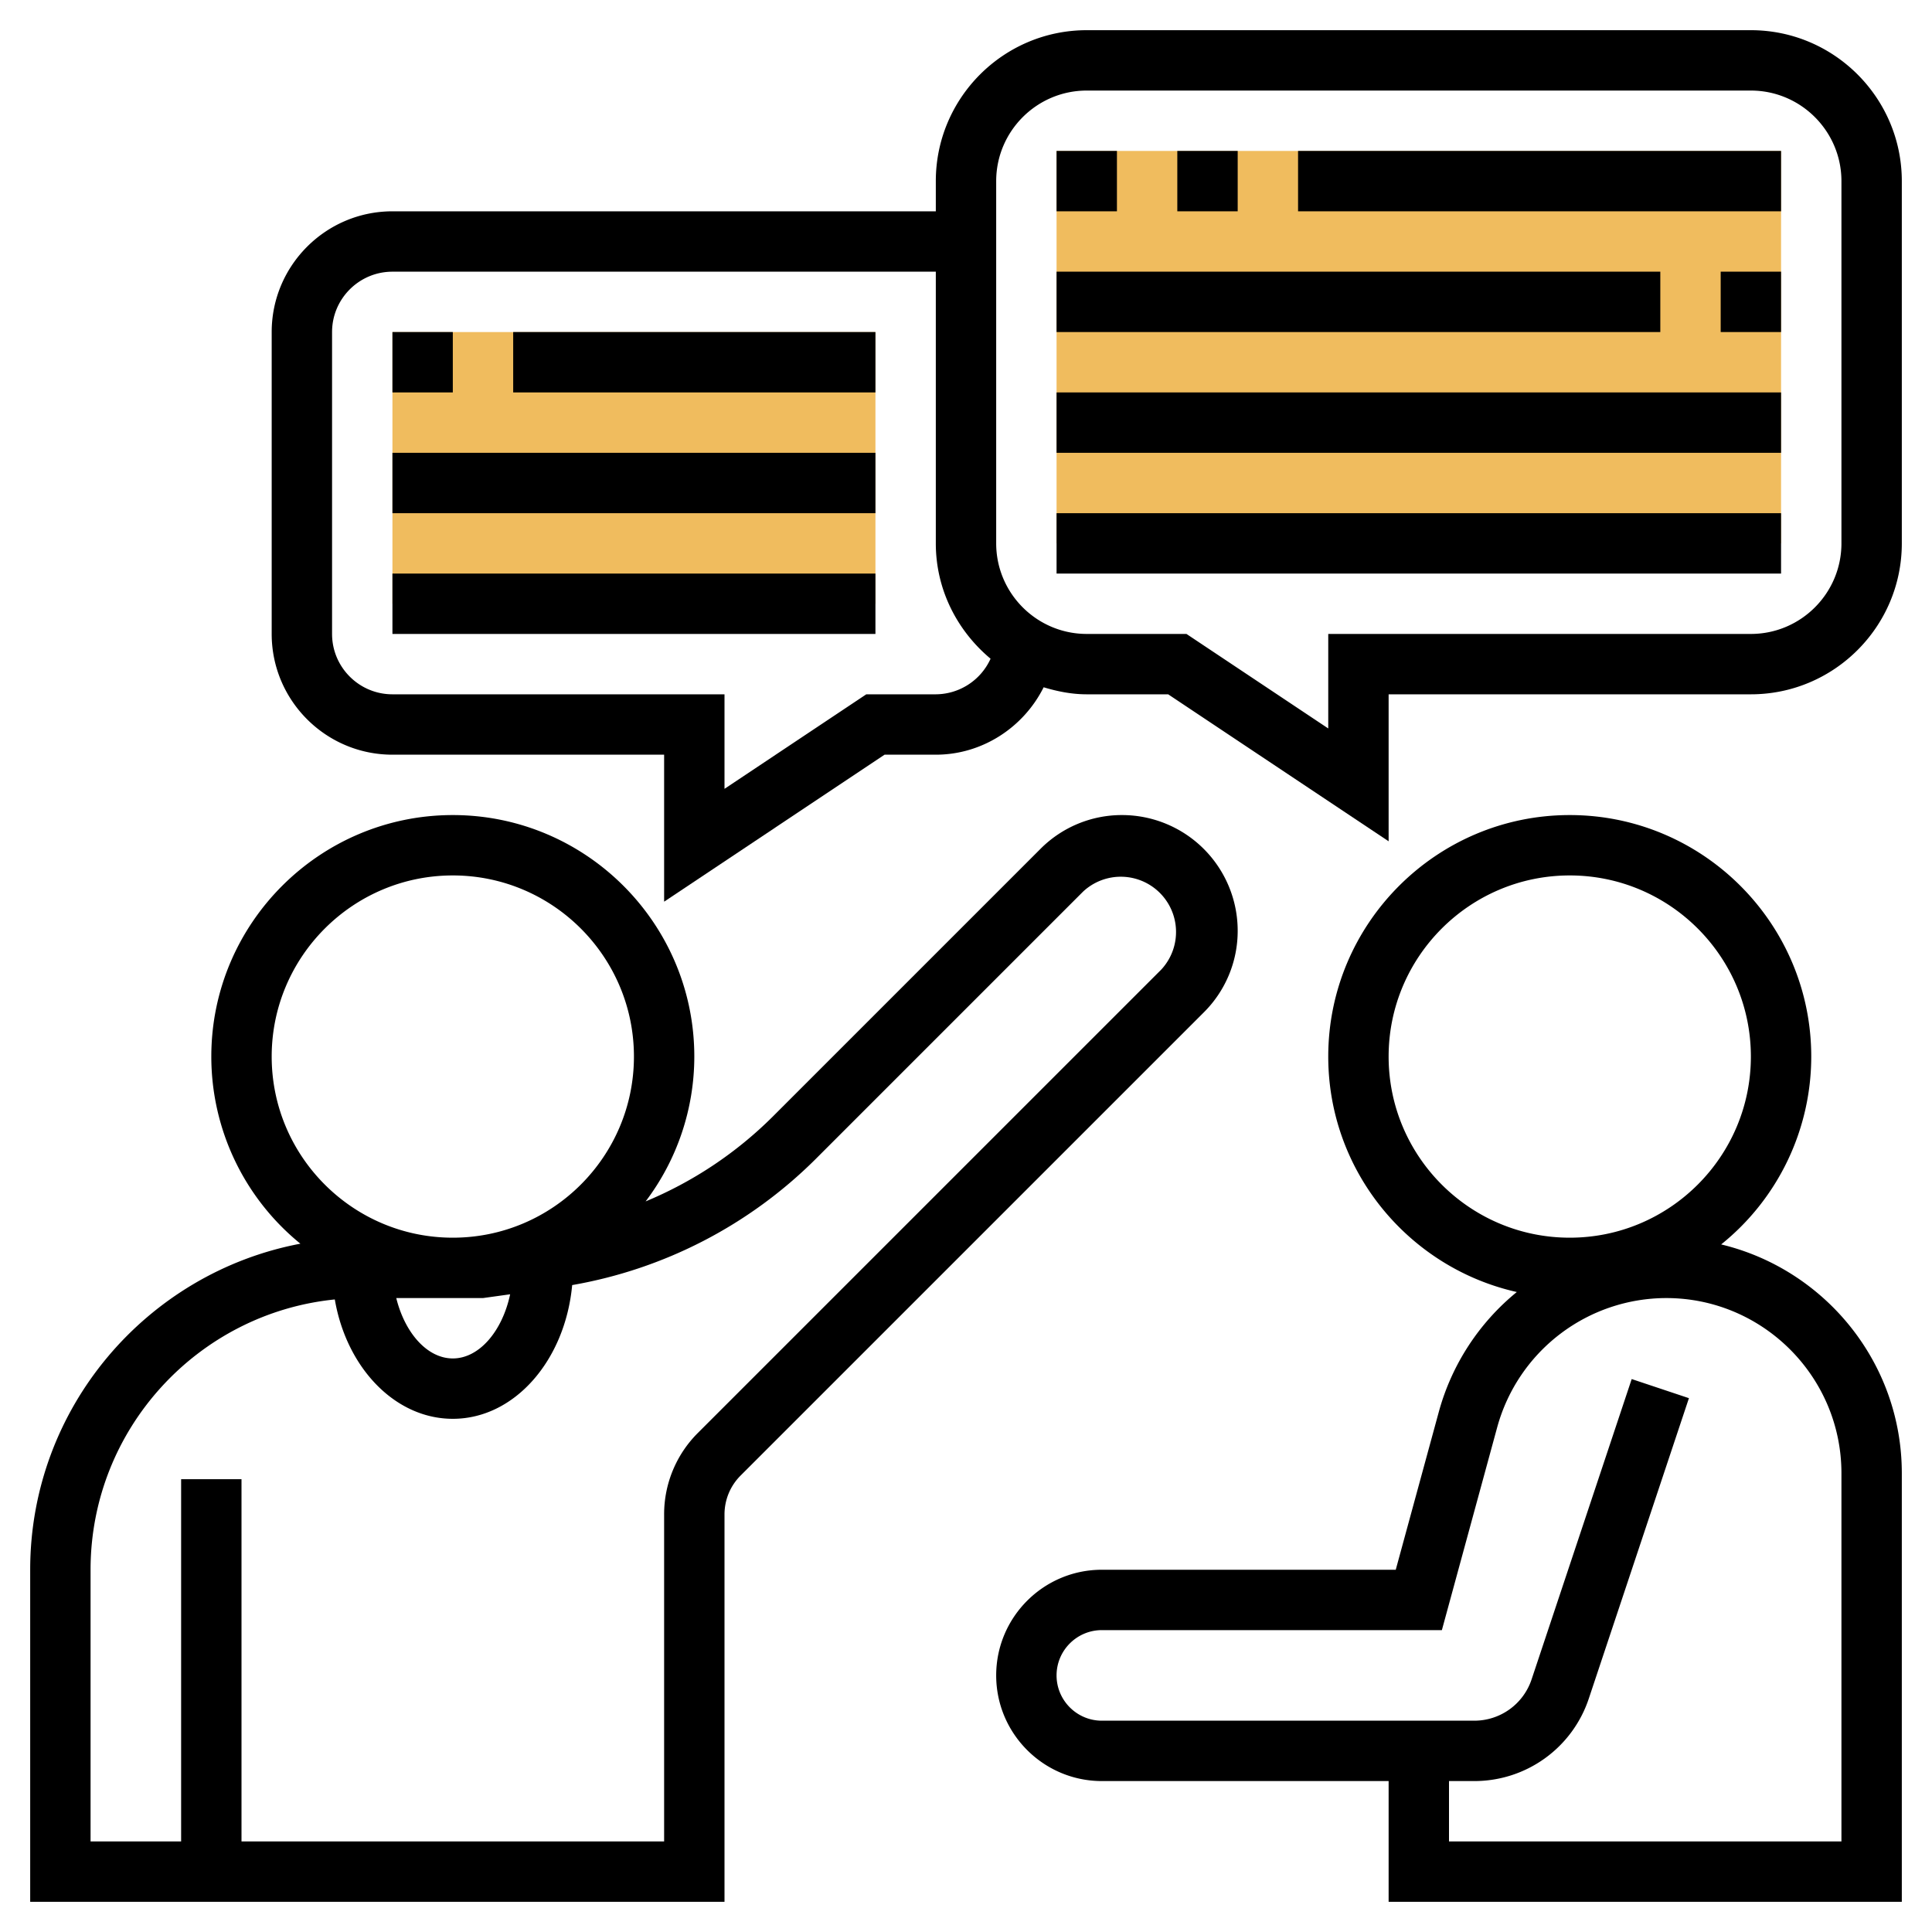
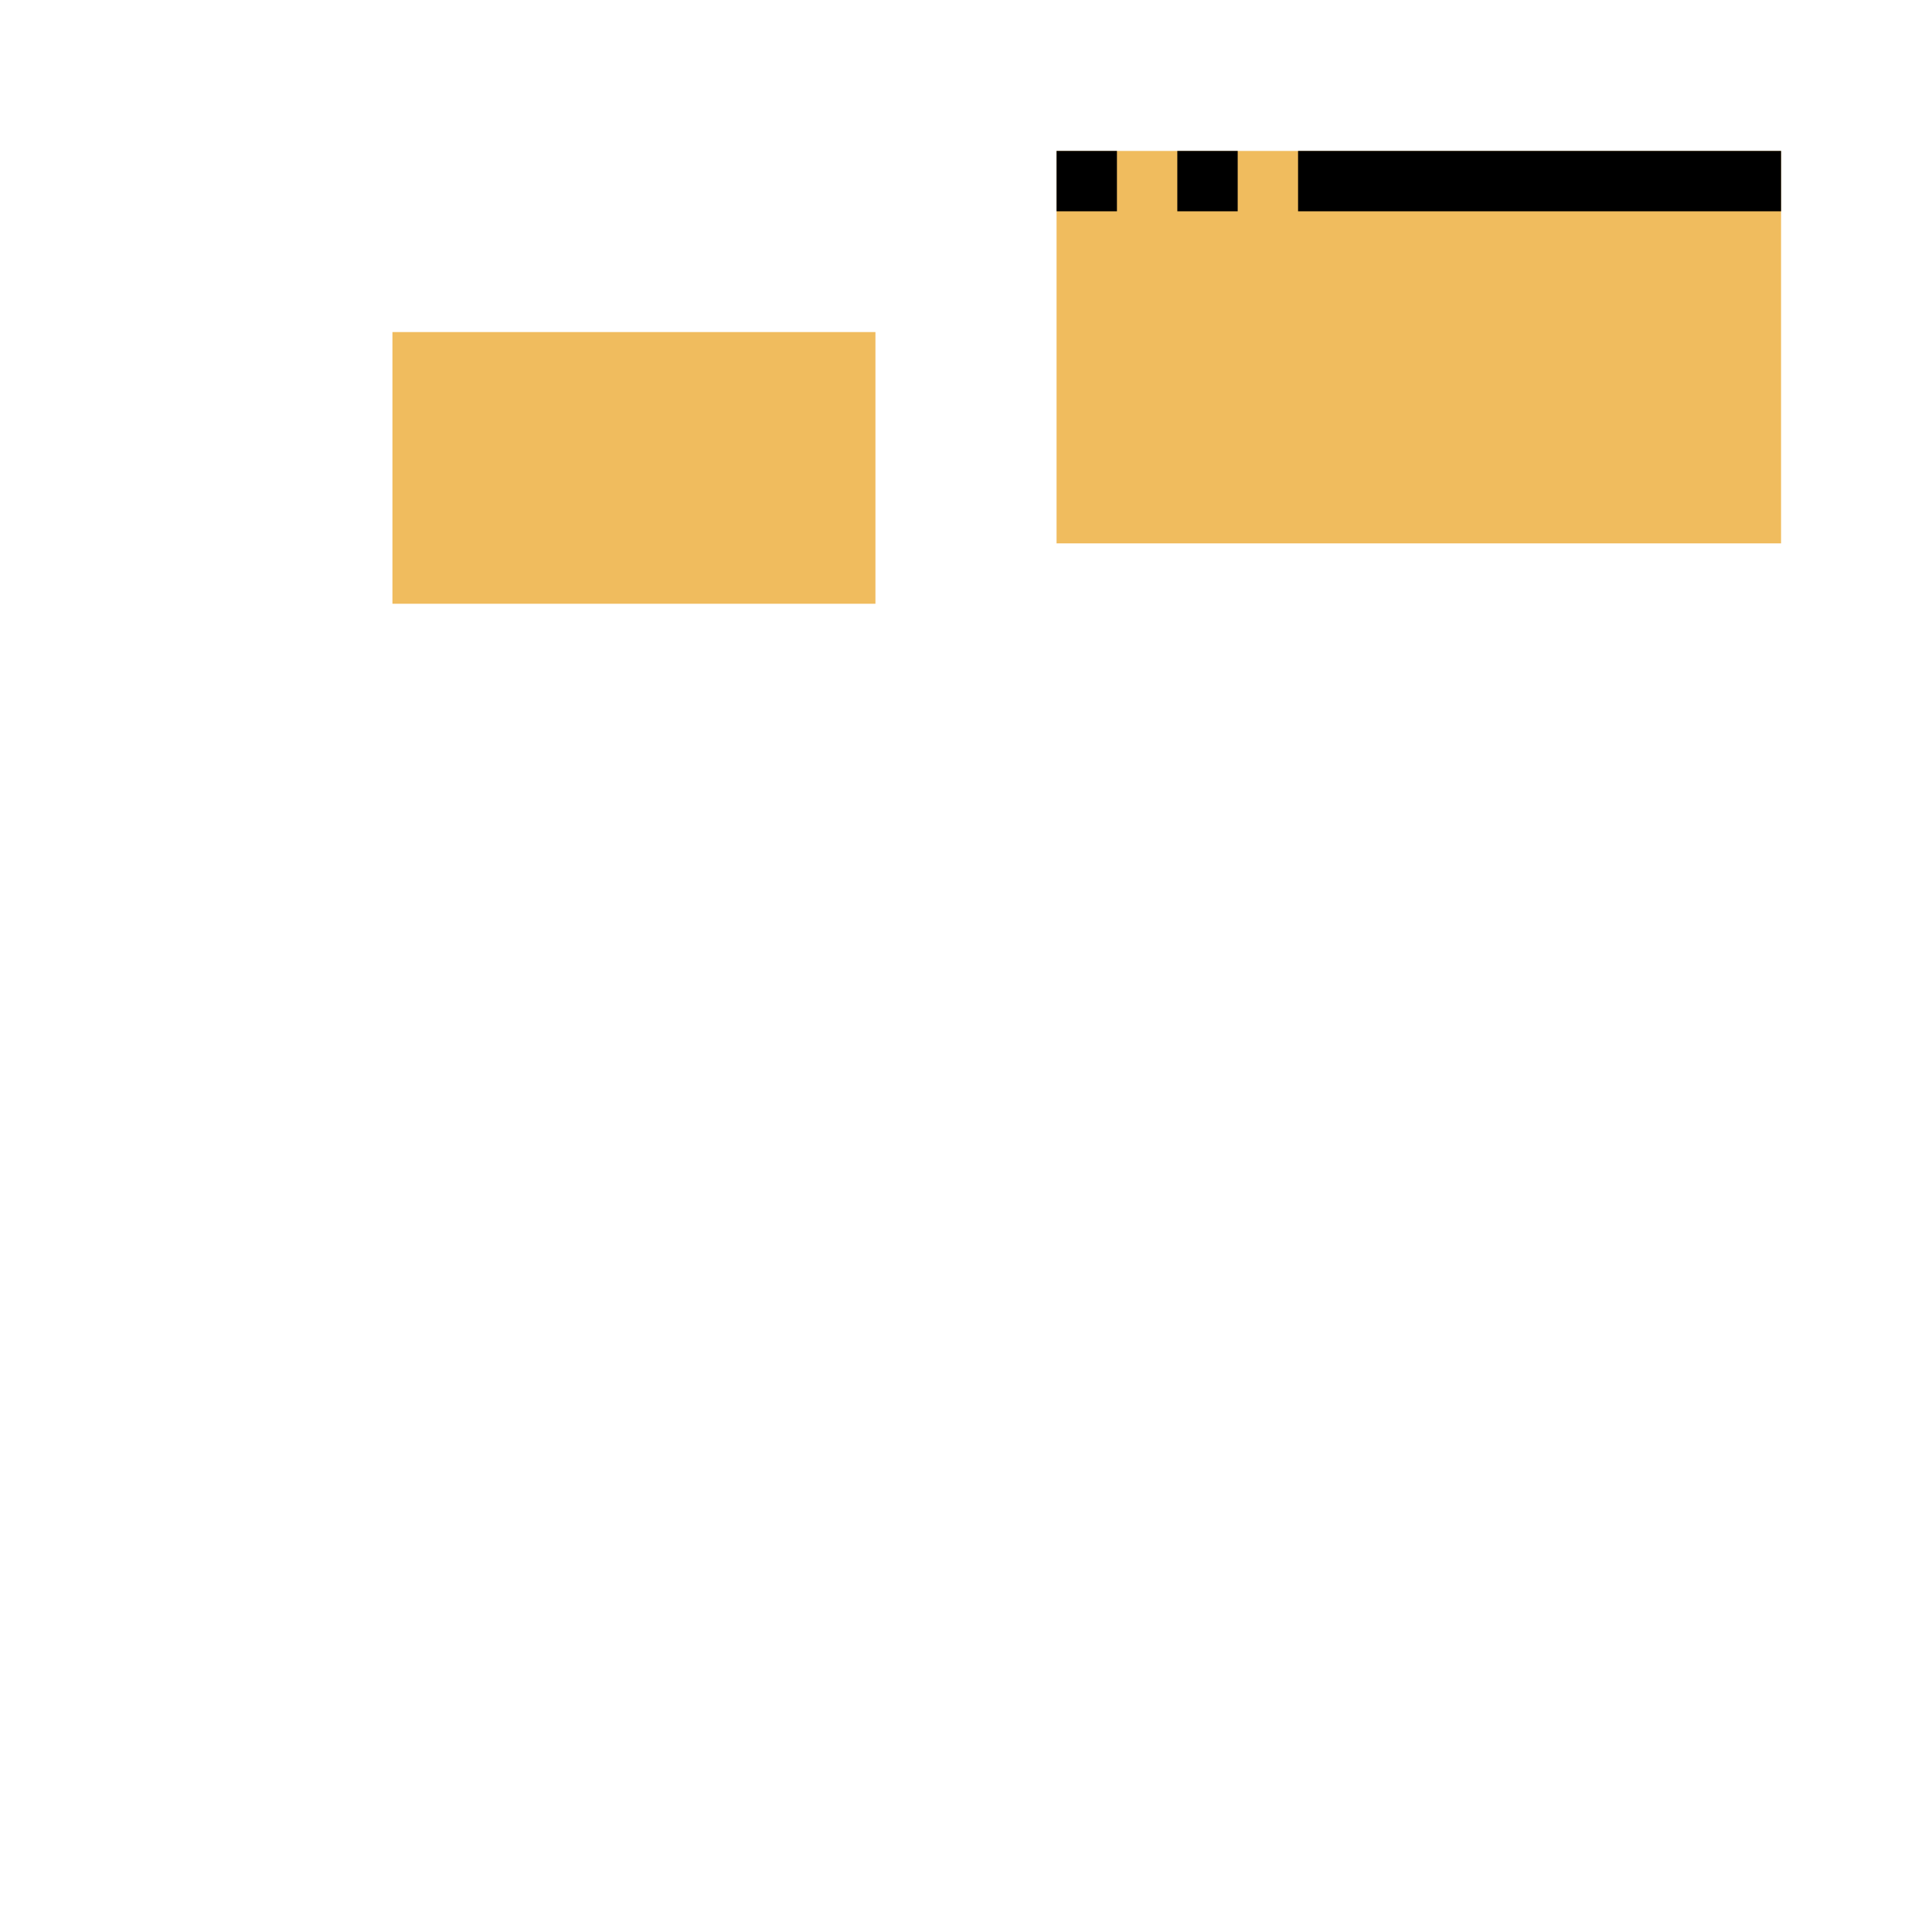
<svg xmlns="http://www.w3.org/2000/svg" version="1.1" width="512" height="512" x="0" y="0" viewBox="0 0 64 64" style="enable-background:new 0 0 512 512" xml:space="preserve" class="">
  <g>
    <path fill="#f0bc5e" d="M13 11h16v9H13zM35 5h24v13H35z" opacity="1" data-original="#f0bc5e" />
-     <path d="M41 30.829A3.833 3.833 0 0 0 37.172 27a3.8 3.8 0 0 0-2.707 1.122l-8.872 8.872a13.065 13.065 0 0 1-4.206 2.804A7.955 7.955 0 0 0 23 35c0-4.411-3.589-8-8-8s-8 3.589-8 8a7.988 7.988 0 0 0 2.951 6.199C4.863 42.162 1 46.635 1 52v11h23V50.171c0-.488.19-.948.535-1.293l15.344-15.343A3.802 3.802 0 0 0 41 30.829zM16 43l.899-.125C16.642 44.087 15.881 45 15 45c-.851 0-1.59-.85-1.873-2zm-7-8c0-3.309 2.691-6 6-6s6 2.691 6 6-2.691 6-6 6-6-2.691-6-6zm29.465-2.878L23.121 47.465A3.802 3.802 0 0 0 22 50.171V61H8V49H6v12H3v-9c0-4.656 3.554-8.497 8.091-8.954C11.477 45.302 13.081 47 15 47c2.05 0 3.724-1.944 3.954-4.43a15.09 15.09 0 0 0 8.053-4.163l8.872-8.872a1.83 1.83 0 0 1 2.586 2.587zM57.016 41.223A7.987 7.987 0 0 0 60 35c0-4.411-3.589-8-8-8s-8 3.589-8 8c0 3.808 2.677 6.998 6.246 7.8a7.767 7.767 0 0 0-2.578 3.95L46.236 52H36.5c-1.93 0-3.5 1.57-3.5 3.5s1.57 3.5 3.5 3.5H46v4h17V48.804c0-3.676-2.557-6.758-5.984-7.581zM46 35c0-3.309 2.691-6 6-6s6 2.691 6 6-2.691 6-6 6-6-2.691-6-6zm15 26H48v-2h.838a3.993 3.993 0 0 0 3.794-2.735l3.316-9.949-1.896-.633-3.316 9.949A1.999 1.999 0 0 1 48.838 57H36.5c-.827 0-1.5-.673-1.5-1.5s.673-1.5 1.5-1.5h11.264l1.834-6.724A5.815 5.815 0 0 1 55.196 43c3.2 0 5.804 2.604 5.804 5.804zM13 11h2v2h-2zM17 11h12v2H17zM13 15h16v2H13zM13 19h16v2H13zM57 9h2v2h-2zM35 9h20v2H35zM35 13h24v2H35zM35 17h24v2H35z" fill="#000000" opacity="1" data-original="#000000" class="" />
-     <path d="M58 1H36c-2.757 0-5 2.243-5 5v1H13c-2.206 0-4 1.794-4 4v10c0 2.206 1.794 4 4 4h9v4.869L29.303 25H31c1.542 0 2.91-.907 3.572-2.233.456.137.929.233 1.428.233h2.697L46 27.869V23h12c2.757 0 5-2.243 5-5V6c0-2.757-2.243-5-5-5zM31 23h-2.303L24 26.131V23H13c-1.103 0-2-.897-2-2V11c0-1.103.897-2 2-2h18v9c0 1.541.715 2.903 1.814 3.821A2.006 2.006 0 0 1 31 23zm30-5c0 1.654-1.346 3-3 3H44v3.131L39.303 21H36c-1.654 0-3-1.346-3-3V6c0-1.654 1.346-3 3-3h22c1.654 0 3 1.346 3 3z" fill="#000000" opacity="1" data-original="#000000" class="" />
    <path d="M35 5h2v2h-2zM39 5h2v2h-2zM43 5h16v2H43z" fill="#000000" opacity="1" data-original="#000000" class="" />
  </g>
</svg>